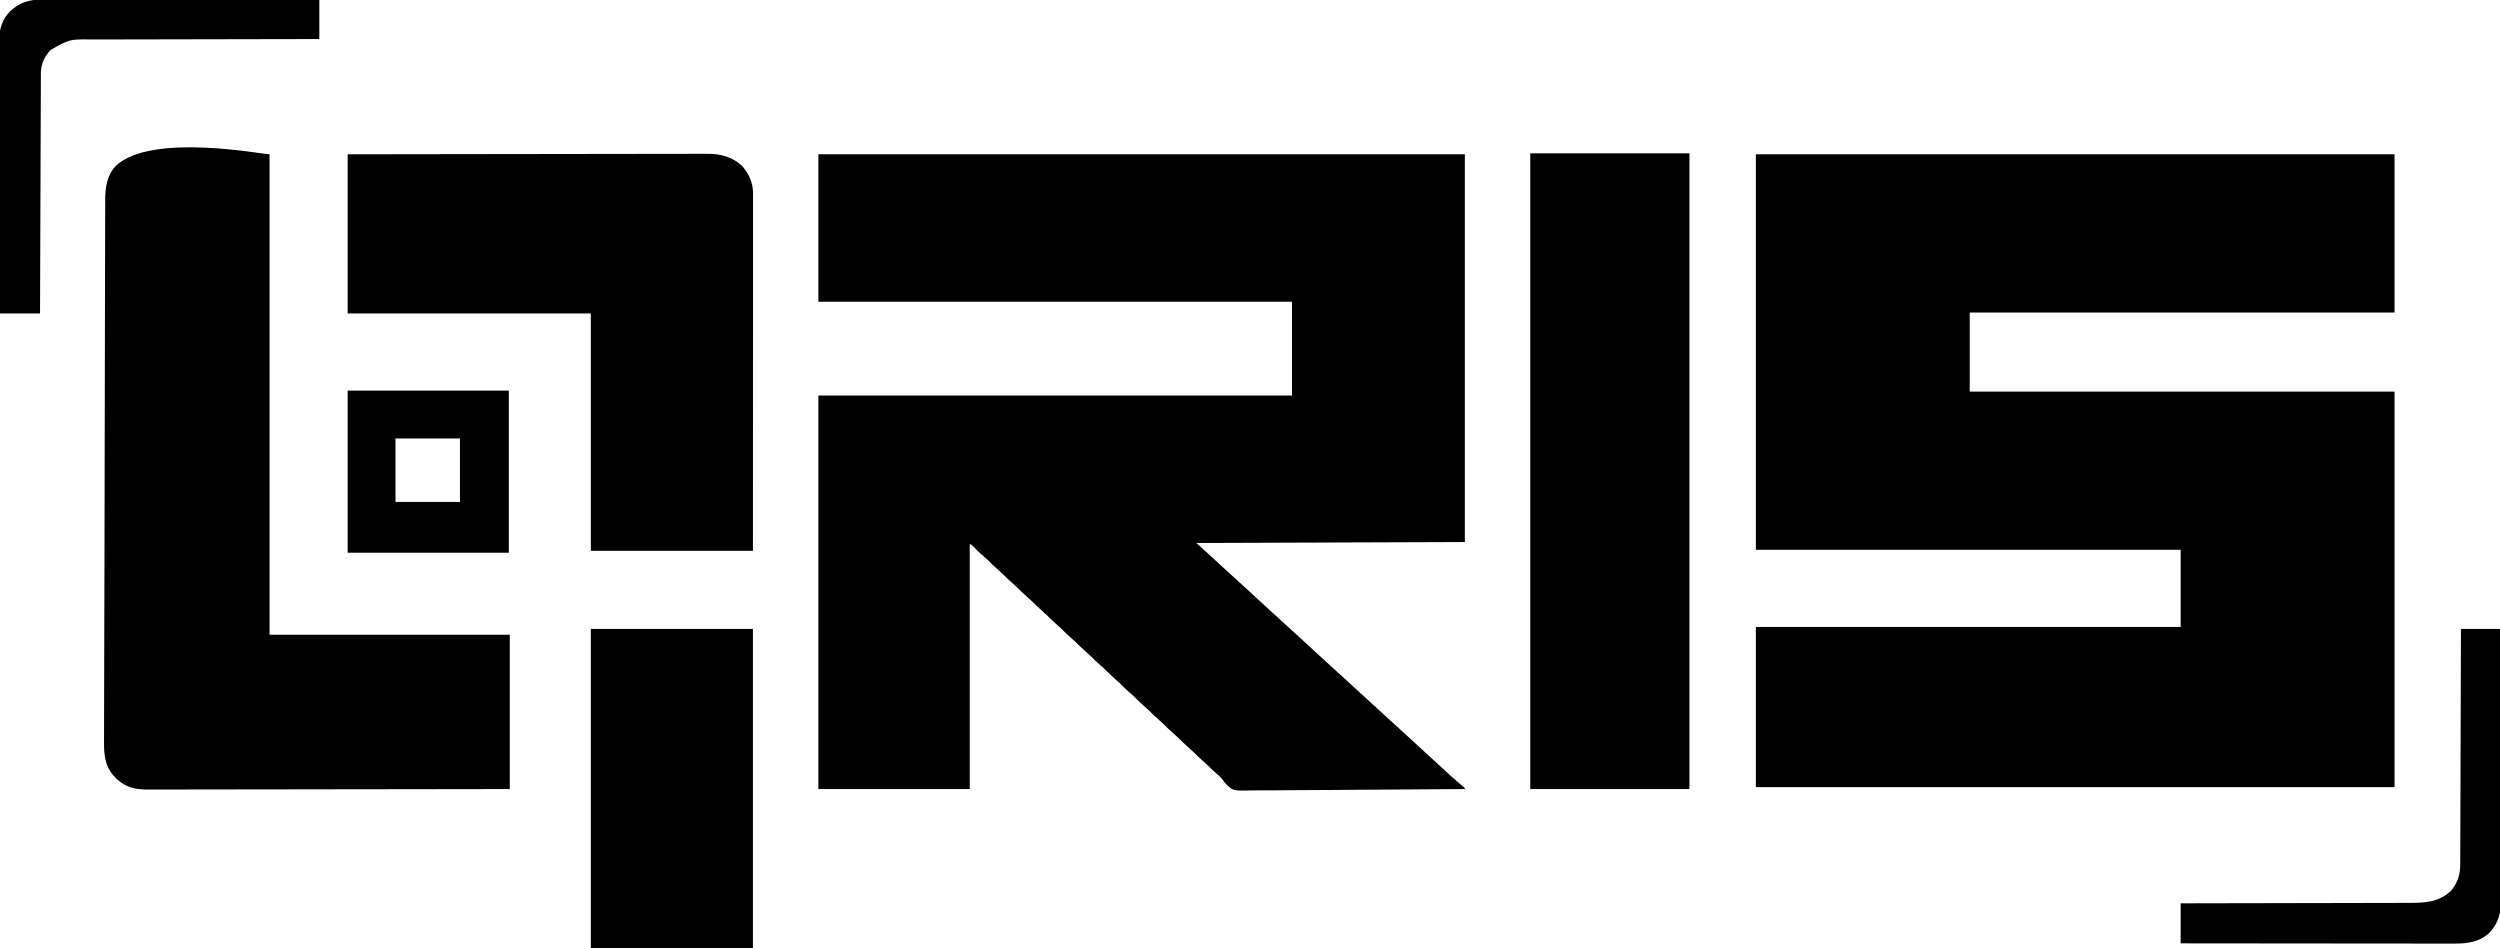
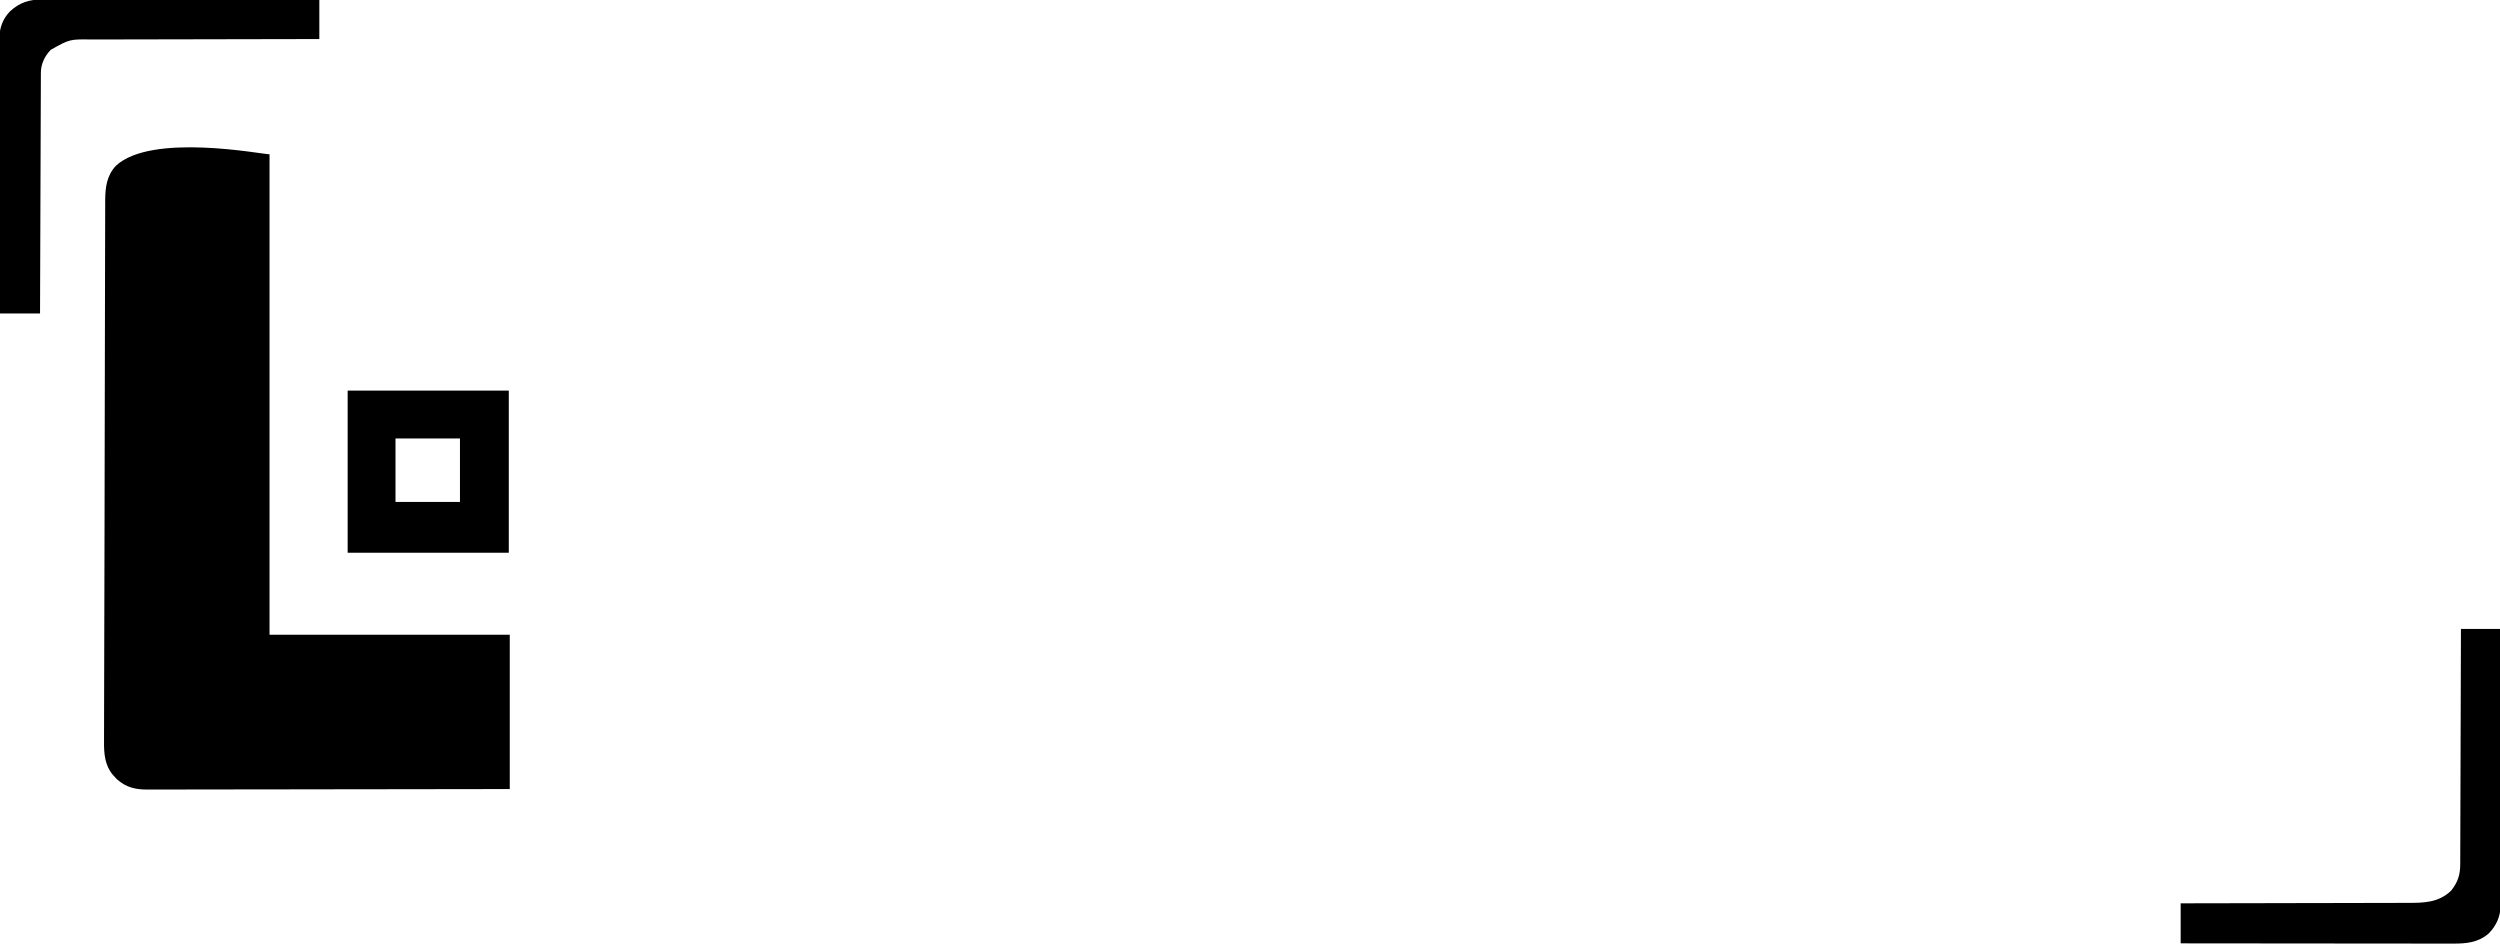
<svg xmlns="http://www.w3.org/2000/svg" version="1.1" width="2560" height="971">
-   <path d="M0 0 C215.82 0 431.64 0 654 0 C654 53.46 654 106.92 654 162 C510.45 162 366.9 162 219 162 C219 188.73 219 215.46 219 243 C362.55 243 506.1 243 654 243 C654 376.65 654 510.3 654 648 C438.18 648 222.36 648 0 648 C0 593.88 0 539.76 0 484 C143.55 484 287.1 484 435 484 C435 457.93 435 431.86 435 405 C291.45 405 147.9 405 0 405 C0 271.35 0 137.7 0 0 Z " fill="#000000" transform="translate(1798,158)" />
-   <path d="M0 0 C218.46 0 436.92 0 662 0 C662 131.01 662 262.02 662 397 C525.875 397.495 525.875 397.495 387 398 C390.3 400.97 393.6 403.94 397 407 C399.13 408.954 401.256 410.91 403.375 412.875 C404.483 413.9 405.591 414.925 406.699 415.949 C407.522 416.71 407.522 416.71 408.361 417.486 C414.519 423.174 420.696 428.841 426.938 434.438 C431.905 438.896 436.807 443.424 441.707 447.957 C444.818 450.834 447.938 453.7 451.062 456.562 C451.799 457.237 451.799 457.237 452.55 457.925 C453.539 458.831 454.527 459.736 455.516 460.641 C457.511 462.468 459.505 464.295 461.498 466.123 C462.497 467.039 463.497 467.955 464.496 468.871 C467.022 471.186 469.547 473.502 472.07 475.82 C476.673 480.048 481.284 484.265 485.938 488.438 C490.905 492.896 495.807 497.424 500.707 501.957 C503.818 504.834 506.938 507.7 510.062 510.562 C510.799 511.237 510.799 511.237 511.55 511.925 C512.539 512.831 513.527 513.736 514.516 514.641 C516.511 516.468 518.505 518.295 520.498 520.123 C521.497 521.039 522.497 521.955 523.496 522.871 C526.022 525.186 528.547 527.502 531.07 529.82 C535.673 534.048 540.284 538.265 544.938 542.438 C549.905 546.896 554.807 551.424 559.707 555.957 C564.293 560.198 568.9 564.415 573.507 568.632 C575.028 570.026 576.547 571.421 578.066 572.816 C582.671 577.045 587.283 581.264 591.938 585.438 C596.905 589.896 601.807 594.424 606.707 598.957 C609.818 601.834 612.938 604.7 616.062 607.562 C616.799 608.237 616.799 608.237 617.55 608.925 C618.539 609.831 619.527 610.736 620.516 611.641 C622.511 613.468 624.505 615.295 626.498 617.123 C627.497 618.039 628.497 618.955 629.496 619.871 C632.022 622.186 634.547 624.502 637.07 626.82 C648.157 637.128 648.157 637.128 659.625 647 C660.409 647.66 661.192 648.32 662 649 C662 649.33 662 649.66 662 650 C631.885 650.274 601.77 650.486 571.653 650.613 C568.094 650.628 564.534 650.643 560.975 650.659 C560.266 650.662 559.557 650.665 558.827 650.669 C547.37 650.721 535.913 650.815 524.456 650.926 C512.69 651.038 500.925 651.105 489.159 651.129 C482.554 651.144 475.95 651.181 469.345 651.269 C463.123 651.35 456.903 651.375 450.681 651.357 C448.402 651.361 446.124 651.384 443.846 651.43 C424.847 651.796 424.847 651.796 418.353 645.798 C416.045 643.324 414.041 640.699 412 638 C410.599 636.689 409.17 635.406 407.688 634.188 C404.553 631.518 401.665 628.686 398.781 625.75 C396.916 623.918 394.981 622.206 393 620.5 C389.77 617.718 386.767 614.79 383.781 611.75 C381.916 609.918 379.981 608.206 378 606.5 C374.77 603.718 371.767 600.79 368.781 597.75 C366.916 595.918 364.981 594.206 363 592.5 C359.77 589.718 356.767 586.79 353.781 583.75 C351.916 581.918 349.981 580.206 348 578.5 C344.77 575.718 341.767 572.79 338.781 569.75 C336.916 567.918 334.981 566.206 333 564.5 C329.77 561.718 326.767 558.79 323.781 555.75 C321.916 553.918 319.981 552.206 318 550.5 C314.77 547.718 311.767 544.79 308.781 541.75 C306.916 539.918 304.981 538.206 303 536.5 C299.77 533.718 296.767 530.79 293.781 527.75 C291.916 525.918 289.981 524.206 288 522.5 C284.77 519.718 281.767 516.79 278.781 513.75 C276.916 511.918 274.981 510.206 273 508.5 C269.77 505.718 266.767 502.79 263.781 499.75 C261.916 497.918 259.981 496.206 258 494.5 C254.77 491.718 251.767 488.79 248.781 485.75 C246.916 483.918 244.981 482.206 243 480.5 C239.77 477.718 236.767 474.79 233.781 471.75 C231.916 469.918 229.981 468.206 228 466.5 C224.77 463.718 221.767 460.79 218.781 457.75 C216.916 455.918 214.981 454.206 213 452.5 C209.77 449.718 206.767 446.79 203.781 443.75 C201.916 441.918 199.981 440.206 198 438.5 C194.77 435.718 191.767 432.79 188.781 429.75 C186.916 427.918 184.981 426.206 183 424.5 C179.77 421.718 176.767 418.79 173.781 415.75 C171.289 413.301 168.64 411.051 165.992 408.773 C163.354 406.425 160.896 403.924 158.445 401.383 C157.029 399.891 157.029 399.891 155 399 C155 481.83 155 564.66 155 650 C103.85 650 52.7 650 0 650 C0 517.01 0 384.02 0 247 C160.05 247 320.1 247 485 247 C485 215.32 485 183.64 485 151 C324.95 151 164.9 151 0 151 C0 101.17 0 51.34 0 0 Z " fill="#000000" transform="translate(838,158)" />
-   <path d="M0 0 C0 162.36 0 324.72 0 492 C81.18 492 162.36 492 246 492 C246 544.14 246 596.28 246 650 C197.251 650.088 148.502 650.162 99.753 650.204 C93.997 650.209 88.242 650.214 82.487 650.22 C81.341 650.221 80.195 650.222 79.015 650.223 C60.463 650.24 41.91 650.272 23.358 650.309 C4.322 650.346 -14.714 650.368 -33.75 650.376 C-45.497 650.382 -57.243 650.399 -68.989 650.432 C-77.044 650.453 -85.099 650.459 -93.154 650.454 C-97.801 650.451 -102.449 650.455 -107.096 650.477 C-111.354 650.496 -115.611 650.497 -119.869 650.484 C-121.406 650.482 -122.943 650.487 -124.481 650.5 C-137.174 650.597 -146.836 648.448 -156.5 639.75 C-157.325 638.842 -158.15 637.935 -159 637 C-159.744 636.188 -159.744 636.188 -160.504 635.359 C-168.681 625.605 -169.59 613.679 -169.47 601.426 C-169.47 599.98 -169.473 598.534 -169.477 597.089 C-169.482 593.091 -169.462 589.095 -169.438 585.098 C-169.417 580.637 -169.419 576.176 -169.417 571.715 C-169.411 562.677 -169.382 553.638 -169.347 544.6 C-169.306 533.72 -169.286 522.841 -169.267 511.961 C-169.239 495.812 -169.202 479.662 -169.154 463.512 C-169.152 462.838 -169.15 462.163 -169.148 461.469 C-169.139 458.686 -169.131 455.903 -169.122 453.12 C-169.032 423.053 -168.966 392.987 -168.917 362.92 C-168.915 361.914 -168.913 360.908 -168.911 359.872 C-168.906 356.798 -168.901 353.725 -168.896 350.652 C-168.889 346.499 -168.882 342.346 -168.875 338.193 C-168.874 337.156 -168.872 336.119 -168.87 335.05 C-168.822 306.421 -168.765 277.793 -168.704 249.164 C-168.702 248.108 -168.7 247.052 -168.698 245.963 C-168.696 244.907 -168.693 243.85 -168.691 242.762 C-168.689 241.705 -168.687 240.649 -168.684 239.56 C-168.68 237.427 -168.675 235.293 -168.671 233.159 C-168.639 218.186 -168.611 203.212 -168.585 188.239 C-168.551 168.681 -168.51 149.124 -168.458 129.566 C-168.43 119.025 -168.407 108.484 -168.393 97.943 C-168.382 90.816 -168.364 83.689 -168.341 76.562 C-168.327 72.477 -168.317 68.393 -168.316 64.308 C-168.314 60.575 -168.304 56.843 -168.286 53.111 C-168.279 51.138 -168.281 49.164 -168.284 47.191 C-168.201 33.831 -166.727 21.768 -157.25 11.688 C-120.734 -22.23 -7.741 0 0 0 Z " fill="#000000" transform="translate(276,158)" />
-   <path d="M0 0 C48.333 -0.088 96.666 -0.162 144.999 -0.204 C150.706 -0.209 156.414 -0.214 162.122 -0.22 C163.258 -0.221 164.394 -0.222 165.565 -0.223 C183.957 -0.24 202.35 -0.272 220.742 -0.309 C239.618 -0.346 258.494 -0.368 277.369 -0.376 C289.014 -0.382 300.659 -0.399 312.304 -0.432 C320.292 -0.453 328.281 -0.459 336.269 -0.454 C340.876 -0.451 345.483 -0.455 350.09 -0.477 C354.313 -0.496 358.536 -0.497 362.759 -0.484 C364.282 -0.482 365.804 -0.487 367.327 -0.5 C381.622 -0.611 393.241 2.139 404 12 C411.152 20.238 415.127 29.371 415.123 40.302 C415.125 41.606 415.127 42.909 415.129 44.253 C415.126 45.703 415.123 47.153 415.12 48.604 C415.121 50.141 415.122 51.679 415.123 53.217 C415.125 57.45 415.121 61.682 415.116 65.914 C415.112 70.476 415.113 75.038 415.114 79.599 C415.114 87.505 415.111 95.41 415.106 103.316 C415.098 114.746 415.095 126.176 415.094 137.606 C415.092 156.15 415.085 174.694 415.075 193.237 C415.066 211.253 415.059 229.269 415.055 247.284 C415.055 248.406 415.054 249.527 415.054 250.682 C415.052 259.453 415.05 268.223 415.048 276.993 C415.039 319.995 415.019 362.998 415 406 C360.22 406 305.44 406 249 406 C249 325.81 249 245.62 249 163 C166.83 163 84.66 163 0 163 C0 109.21 0 55.42 0 0 Z " fill="#000000" transform="translate(356,158)" />
-   <path d="M0 0 C53.79 0 107.58 0 163 0 C163 214.83 163 429.66 163 651 C109.21 651 55.42 651 0 651 C0 436.17 0 221.34 0 0 Z " fill="#000000" transform="translate(1567,157)" />
-   <path d="M0 0 C54.78 0 109.56 0 166 0 C166 107.91 166 215.82 166 327 C111.22 327 56.44 327 0 327 C0 219.09 0 111.18 0 0 Z " fill="#000000" transform="translate(605,644)" />
+   <path d="M0 0 C0 162.36 0 324.72 0 492 C81.18 492 162.36 492 246 492 C246 544.14 246 596.28 246 650 C197.251 650.088 148.502 650.162 99.753 650.204 C93.997 650.209 88.242 650.214 82.487 650.22 C81.341 650.221 80.195 650.222 79.015 650.223 C60.463 650.24 41.91 650.272 23.358 650.309 C4.322 650.346 -14.714 650.368 -33.75 650.376 C-45.497 650.382 -57.243 650.399 -68.989 650.432 C-77.044 650.453 -85.099 650.459 -93.154 650.454 C-111.354 650.496 -115.611 650.497 -119.869 650.484 C-121.406 650.482 -122.943 650.487 -124.481 650.5 C-137.174 650.597 -146.836 648.448 -156.5 639.75 C-157.325 638.842 -158.15 637.935 -159 637 C-159.744 636.188 -159.744 636.188 -160.504 635.359 C-168.681 625.605 -169.59 613.679 -169.47 601.426 C-169.47 599.98 -169.473 598.534 -169.477 597.089 C-169.482 593.091 -169.462 589.095 -169.438 585.098 C-169.417 580.637 -169.419 576.176 -169.417 571.715 C-169.411 562.677 -169.382 553.638 -169.347 544.6 C-169.306 533.72 -169.286 522.841 -169.267 511.961 C-169.239 495.812 -169.202 479.662 -169.154 463.512 C-169.152 462.838 -169.15 462.163 -169.148 461.469 C-169.139 458.686 -169.131 455.903 -169.122 453.12 C-169.032 423.053 -168.966 392.987 -168.917 362.92 C-168.915 361.914 -168.913 360.908 -168.911 359.872 C-168.906 356.798 -168.901 353.725 -168.896 350.652 C-168.889 346.499 -168.882 342.346 -168.875 338.193 C-168.874 337.156 -168.872 336.119 -168.87 335.05 C-168.822 306.421 -168.765 277.793 -168.704 249.164 C-168.702 248.108 -168.7 247.052 -168.698 245.963 C-168.696 244.907 -168.693 243.85 -168.691 242.762 C-168.689 241.705 -168.687 240.649 -168.684 239.56 C-168.68 237.427 -168.675 235.293 -168.671 233.159 C-168.639 218.186 -168.611 203.212 -168.585 188.239 C-168.551 168.681 -168.51 149.124 -168.458 129.566 C-168.43 119.025 -168.407 108.484 -168.393 97.943 C-168.382 90.816 -168.364 83.689 -168.341 76.562 C-168.327 72.477 -168.317 68.393 -168.316 64.308 C-168.314 60.575 -168.304 56.843 -168.286 53.111 C-168.279 51.138 -168.281 49.164 -168.284 47.191 C-168.201 33.831 -166.727 21.768 -157.25 11.688 C-120.734 -22.23 -7.741 0 0 0 Z " fill="#000000" transform="translate(276,158)" />
  <path d="M0 0 C13.2 0 26.4 0 40 0 C40.113 36.995 40.203 73.99 40.255 110.984 C40.262 115.355 40.268 119.726 40.275 124.097 C40.276 124.967 40.277 125.837 40.279 126.733 C40.3 140.809 40.34 154.885 40.386 168.961 C40.433 183.412 40.46 197.863 40.47 212.313 C40.477 221.225 40.499 230.137 40.54 239.049 C40.566 245.166 40.574 251.283 40.568 257.4 C40.564 260.925 40.569 264.45 40.596 267.976 C40.625 271.808 40.615 275.639 40.601 279.471 C40.616 280.573 40.63 281.674 40.645 282.808 C40.536 294.26 36.472 303.611 28.516 311.805 C17.688 321.254 5.481 322.314 -8.37 322.241 C-10.167 322.243 -10.167 322.243 -12 322.246 C-15.293 322.248 -18.586 322.242 -21.879 322.232 C-25.442 322.223 -29.005 322.226 -32.567 322.228 C-38.73 322.229 -44.892 322.223 -51.055 322.211 C-59.965 322.195 -68.875 322.19 -77.785 322.187 C-92.243 322.183 -106.7 322.17 -121.158 322.151 C-135.198 322.133 -149.237 322.118 -163.276 322.11 C-164.142 322.109 -165.008 322.109 -165.901 322.108 C-170.247 322.106 -174.594 322.103 -178.94 322.101 C-214.96 322.08 -250.98 322.044 -287 322 C-287 308.47 -287 294.94 -287 281 C-283.859 280.996 -280.719 280.993 -277.483 280.989 C-248.646 280.954 -219.809 280.899 -190.972 280.822 C-187.188 280.812 -183.404 280.802 -179.621 280.792 C-178.868 280.791 -178.114 280.789 -177.338 280.787 C-165.161 280.756 -152.984 280.739 -140.806 280.727 C-128.3 280.714 -115.794 280.687 -103.288 280.645 C-95.579 280.62 -87.869 280.607 -80.16 280.609 C-74.236 280.609 -68.313 280.588 -62.39 280.559 C-59.969 280.55 -57.547 280.549 -55.126 280.554 C-38.157 280.588 -23.002 280.463 -10 268 C-3.123 259.264 -0.699 251.702 -0.722 240.75 C-0.713 239.204 -0.713 239.204 -0.704 237.628 C-0.687 234.178 -0.684 230.728 -0.681 227.278 C-0.672 224.804 -0.662 222.33 -0.651 219.857 C-0.629 214.532 -0.613 209.207 -0.603 203.881 C-0.589 196.182 -0.563 188.483 -0.535 180.784 C-0.49 168.292 -0.453 155.801 -0.422 143.309 C-0.392 131.175 -0.357 119.042 -0.317 106.909 C-0.315 106.161 -0.312 105.413 -0.31 104.642 C-0.298 100.889 -0.285 97.135 -0.273 93.382 C-0.169 62.255 -0.08 31.127 0 0 Z " fill="#000000" transform="translate(2520,644)" />
  <path d="M0 0 C1.827 -0.005 1.827 -0.005 3.691 -0.01 C7.042 -0.016 10.391 -0.003 13.741 0.017 C17.366 0.034 20.99 0.028 24.614 0.025 C30.883 0.023 37.152 0.036 43.421 0.058 C52.485 0.091 61.548 0.101 70.612 0.106 C85.32 0.115 100.027 0.141 114.735 0.179 C129.016 0.216 143.298 0.244 157.579 0.261 C158.461 0.262 159.342 0.263 160.25 0.264 C164.671 0.27 169.092 0.275 173.514 0.28 C210.156 0.321 246.798 0.393 283.44 0.481 C283.44 13.681 283.44 26.881 283.44 40.481 C280.287 40.485 277.133 40.488 273.885 40.492 C244.933 40.527 215.981 40.582 187.029 40.659 C183.231 40.669 179.432 40.679 175.633 40.689 C174.499 40.691 174.499 40.691 173.342 40.694 C161.116 40.725 148.89 40.742 136.664 40.754 C124.109 40.767 111.553 40.794 98.997 40.836 C91.257 40.861 83.517 40.874 75.777 40.872 C69.83 40.872 63.883 40.893 57.936 40.922 C55.505 40.931 53.074 40.932 50.643 40.927 C27.817 40.573 27.817 40.573 8.44 51.481 C2.261 57.8 -1.668 65.985 -1.699 74.893 C-1.704 75.775 -1.71 76.658 -1.715 77.567 C-1.716 78.532 -1.717 79.497 -1.718 80.491 C-1.723 81.519 -1.728 82.548 -1.733 83.607 C-1.749 87.064 -1.757 90.52 -1.765 93.976 C-1.775 96.45 -1.785 98.923 -1.795 101.397 C-1.817 106.727 -1.835 112.058 -1.851 117.388 C-1.874 125.095 -1.902 132.802 -1.931 140.509 C-1.979 153.013 -2.022 165.517 -2.063 178.022 C-2.102 190.168 -2.144 202.315 -2.188 214.462 C-2.191 215.211 -2.193 215.959 -2.196 216.731 C-2.21 220.487 -2.223 224.243 -2.237 227.998 C-2.351 259.159 -2.458 290.32 -2.56 321.481 C-16.09 321.481 -29.62 321.481 -43.56 321.481 C-43.673 284.614 -43.763 247.746 -43.815 210.879 C-43.822 206.523 -43.828 202.167 -43.835 197.812 C-43.836 196.944 -43.837 196.077 -43.839 195.184 C-43.86 181.156 -43.9 167.129 -43.946 153.101 C-43.993 138.701 -44.02 124.3 -44.031 109.899 C-44.037 101.017 -44.059 92.136 -44.1 83.255 C-44.126 77.159 -44.134 71.064 -44.128 64.968 C-44.124 61.454 -44.129 57.941 -44.156 54.428 C-44.181 50.609 -44.175 46.791 -44.161 42.972 C-44.176 41.874 -44.191 40.777 -44.206 39.646 C-44.105 29.144 -40.792 19.853 -33.431 12.223 C-23.466 2.944 -13.551 -0.141 0 0 Z " fill="#000000" transform="translate(43.56,-0.481)" />
  <path d="M0 0 C54.45 0 108.9 0 165 0 C165 54.78 165 109.56 165 166 C110.55 166 56.1 166 0 166 C0 111.22 0 56.44 0 0 Z M49 49 C49 70.45 49 91.9 49 114 C70.78 114 92.56 114 115 114 C115 92.55 115 71.1 115 49 C93.22 49 71.44 49 49 49 Z " fill="#000000" transform="translate(356,400)" />
</svg>